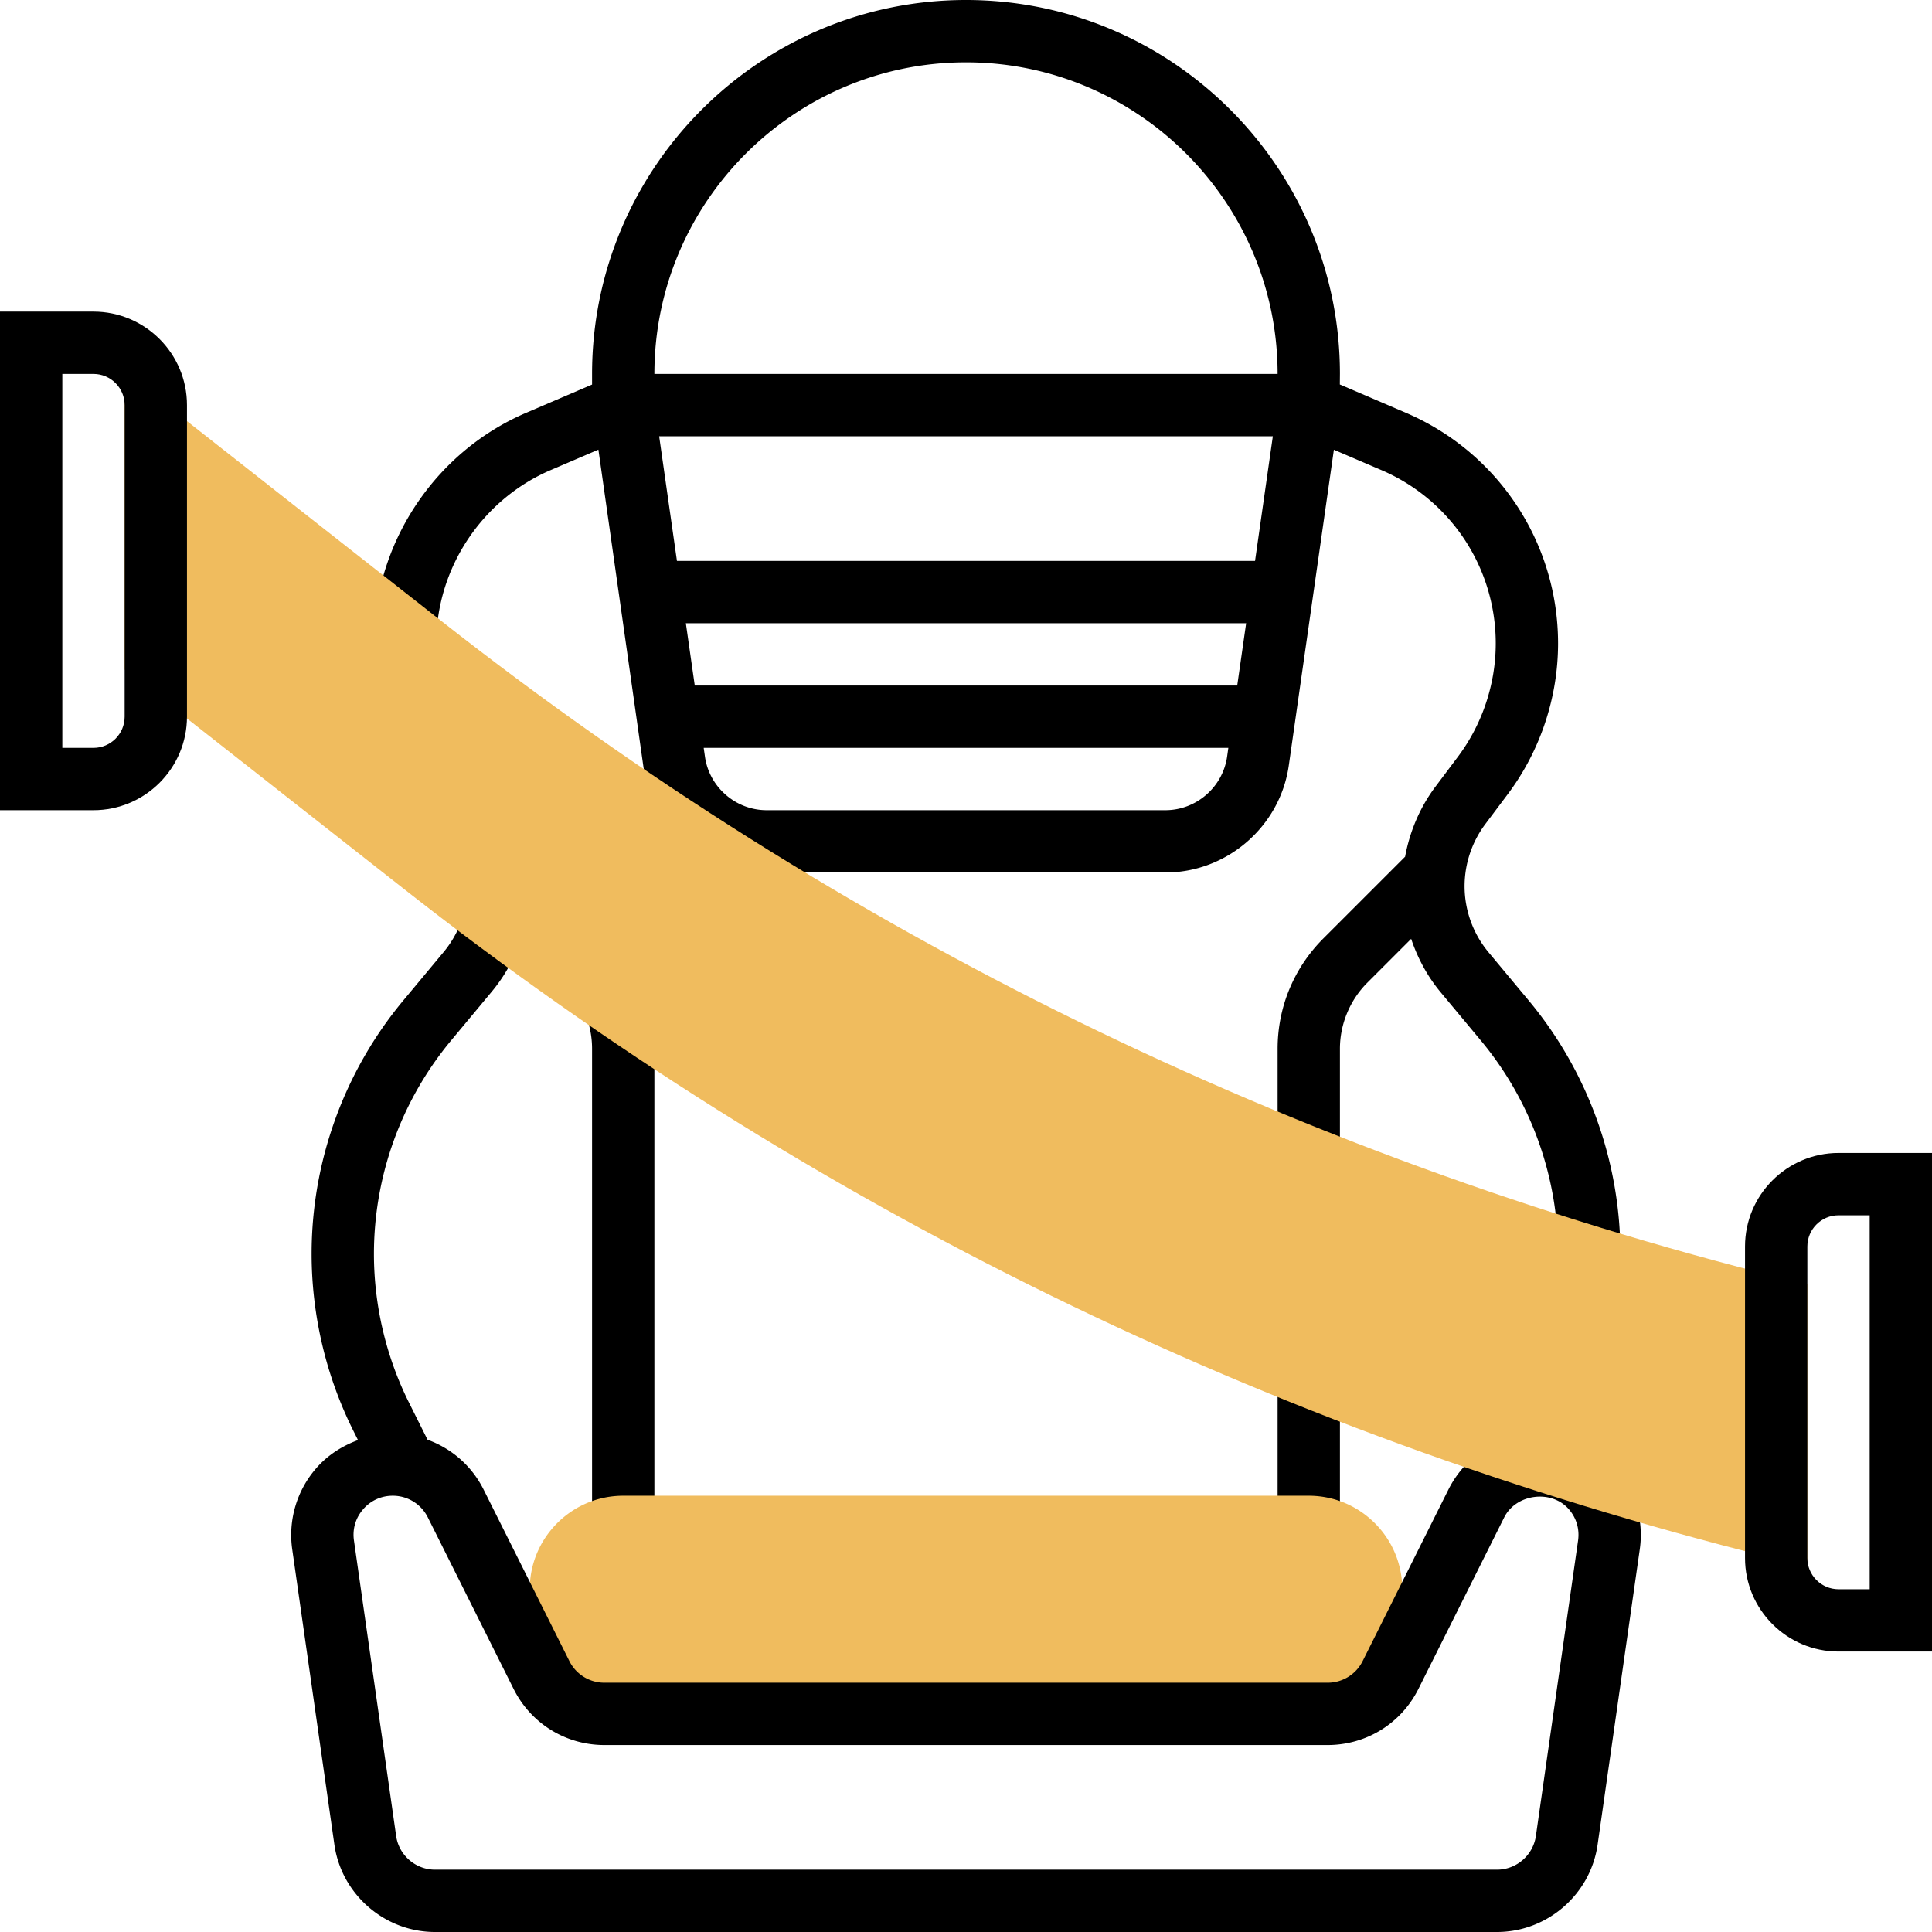
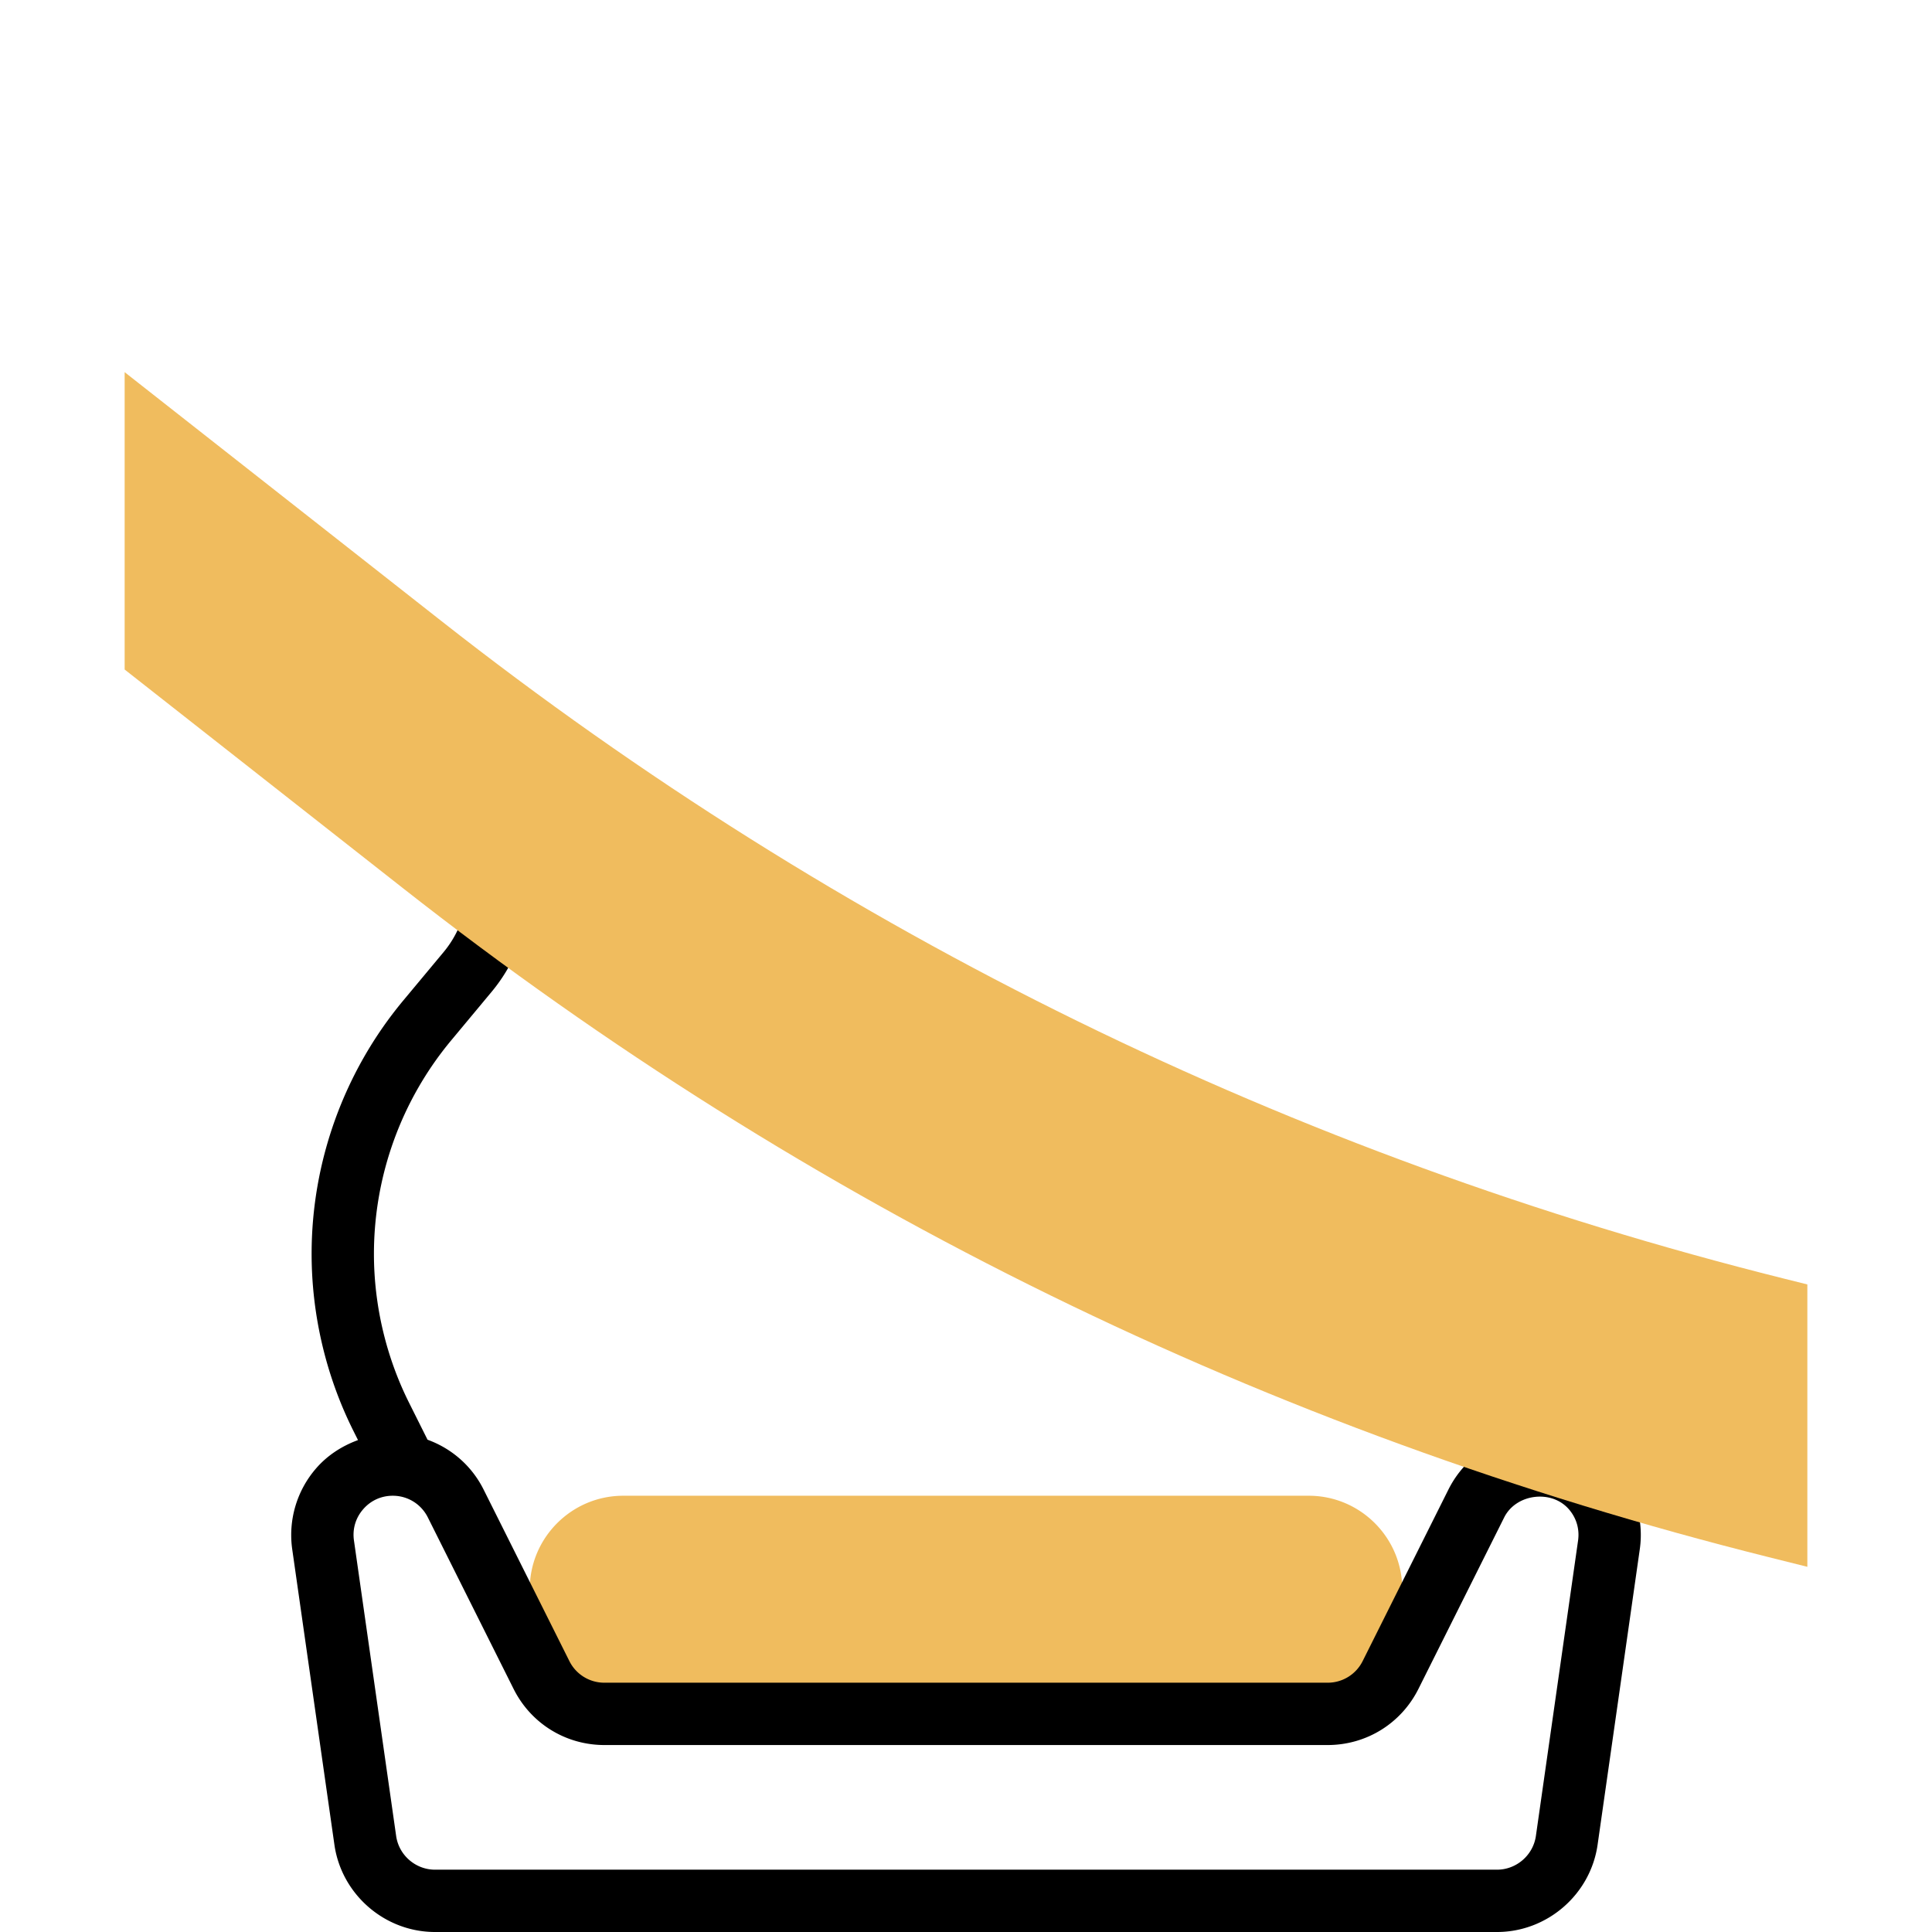
<svg xmlns="http://www.w3.org/2000/svg" xml:space="preserve" width="512" height="512" style="enable-background:new 0 0 512 512" viewBox="0 0 496 496">
-   <path d="m392.45 256.84-10.305-12.367a26.511 26.511 0 0 1-6.145-16.97 26.67 26.67 0 0 1 5.305-15.91l5.816-7.753C395.426 192.762 400 179.03 400 165.19c0-25.8-15.32-49.03-39.04-59.199l-16.983-7.281L344 96c0-52.937-43.063-96-96-96s-96 43.063-96 96v2.727L135.04 106c-22.438 9.617-37.735 31.586-38.962 55.96l15.984.81c.922-18.329 12.418-34.832 29.274-42.067l12.289-5.262 11.512 81.086c2.23 15.657 15.855 27.473 31.68 27.473H299.19c15.825 0 29.45-11.816 31.68-27.473l11.578-81.062 12.215 5.23A48.362 48.362 0 0 1 384 165.191c0 10.403-3.441 20.72-9.68 29.047l-5.816 7.746c-3.961 5.282-6.582 11.48-7.77 17.954l-21.023 21.023C332.168 248.527 328 258.574 328 269.258v27.887h16v-27.887c0-6.32 2.559-12.496 7.031-16.969l11.258-11.258c1.664 4.961 4.176 9.633 7.559 13.696l10.297 12.363A85.69 85.69 0 0 1 400 321.895h16c0-23.727-8.367-46.832-23.55-65.055zM176.077 160h143.844l-2.29 16H178.368zm-2.285-16-4.57-32h157.554l-4.57 32zM248 16c44.113 0 80 35.887 80 80H168c0-44.113 35.887-80 80-80zm51.184 192H196.816c-7.914 0-14.718-5.902-15.832-13.734l-.328-2.266h134.696l-.32 2.266c-1.13 7.832-7.927 13.734-15.848 13.734zM328 352h16v40h-16zm-160 40h-16V269.258a23.89 23.89 0 0 0-1.047-7.012l15.293-4.687A39.64 39.64 0 0 1 168 269.258zm0 0" data-original="#000000" />
  <path fill="#f0bc5e" d="M139.008 430.008a18.046 18.046 0 0 0 16.16 9.992h185.664c6.84 0 13.106-3.863 16.16-9.992L360 424v-16c0-13.23-10.77-24-24-24H160c-13.23 0-24 10.77-24 24v16zm0 0" data-original="#f0bc5e" />
  <path d="M414.855 376.992A26.053 26.053 0 0 0 395.168 368c-9.93 0-18.863 5.52-23.313 14.406l-22.015 44.028a10.024 10.024 0 0 1-9.008 5.566H155.168a10.021 10.021 0 0 1-9-5.566l-22.016-44.028c-3.047-6.101-8.242-10.558-14.39-12.789l-4.715-9.433C99.129 348.367 96 335.129 96 321.894a85.766 85.766 0 0 1 19.848-54.816l10.289-12.36a41.95 41.95 0 0 0 8.414-16.253l-15.453-4.121c-1 3.754-2.77 7.16-5.25 10.129l-10.297 12.359C88.367 275.062 80 298.168 80 321.895c0 15.699 3.71 31.418 10.727 45.449l1.183 2.367c-4.094 1.504-7.847 3.898-10.765 7.273a26.09 26.09 0 0 0-6.122 20.77l10.832 75.863C87.688 486.375 98.785 496 111.672 496h272.656c12.887 0 23.985-9.625 25.817-22.375l10.832-75.863a26.026 26.026 0 0 0-6.122-20.77zm-9.718 18.504-10.832 75.863c-.711 4.93-5 8.641-9.977 8.641H111.672c-4.977 0-9.266-3.71-9.969-8.648l-10.832-75.864c-.422-2.937.418-5.785 2.36-8.015 1.937-2.243 4.64-3.473 7.609-3.473 3.832 0 7.281 2.137 9 5.566l22.015 44.028C136.297 442.48 145.23 448 155.168 448H340.84c9.93 0 18.863-5.52 23.312-14.406l22.016-44.028c3.047-6.093 12.168-7.222 16.61-2.093 1.94 2.238 2.773 5.086 2.359 8.023zm0 0" data-original="#000000" />
  <path fill="#f0bc5e" d="m464 402.246-9.938-2.484c-128.503-32.13-246.476-89.914-350.62-171.746L32 171.886V95.544l81.328 63.898c102.36 80.43 218.305 137.223 344.61 168.797l6.062 1.516zm0 0" data-original="#f0bc5e" />
-   <path d="M496 424h-24c-13.23 0-24-10.77-24-24v-80c0-13.23 10.77-24 24-24h24zm-24-112c-4.414 0-8 3.594-8 8v80c0 4.406 3.586 8 8 8h8v-96zM24 208H0V80h24c13.23 0 24 10.77 24 24v80c0 13.23-10.77 24-24 24zm-8-16h8c4.414 0 8-3.594 8-8v-80c0-4.406-3.586-8-8-8h-8zm0 0" data-original="#000000" />
</svg>